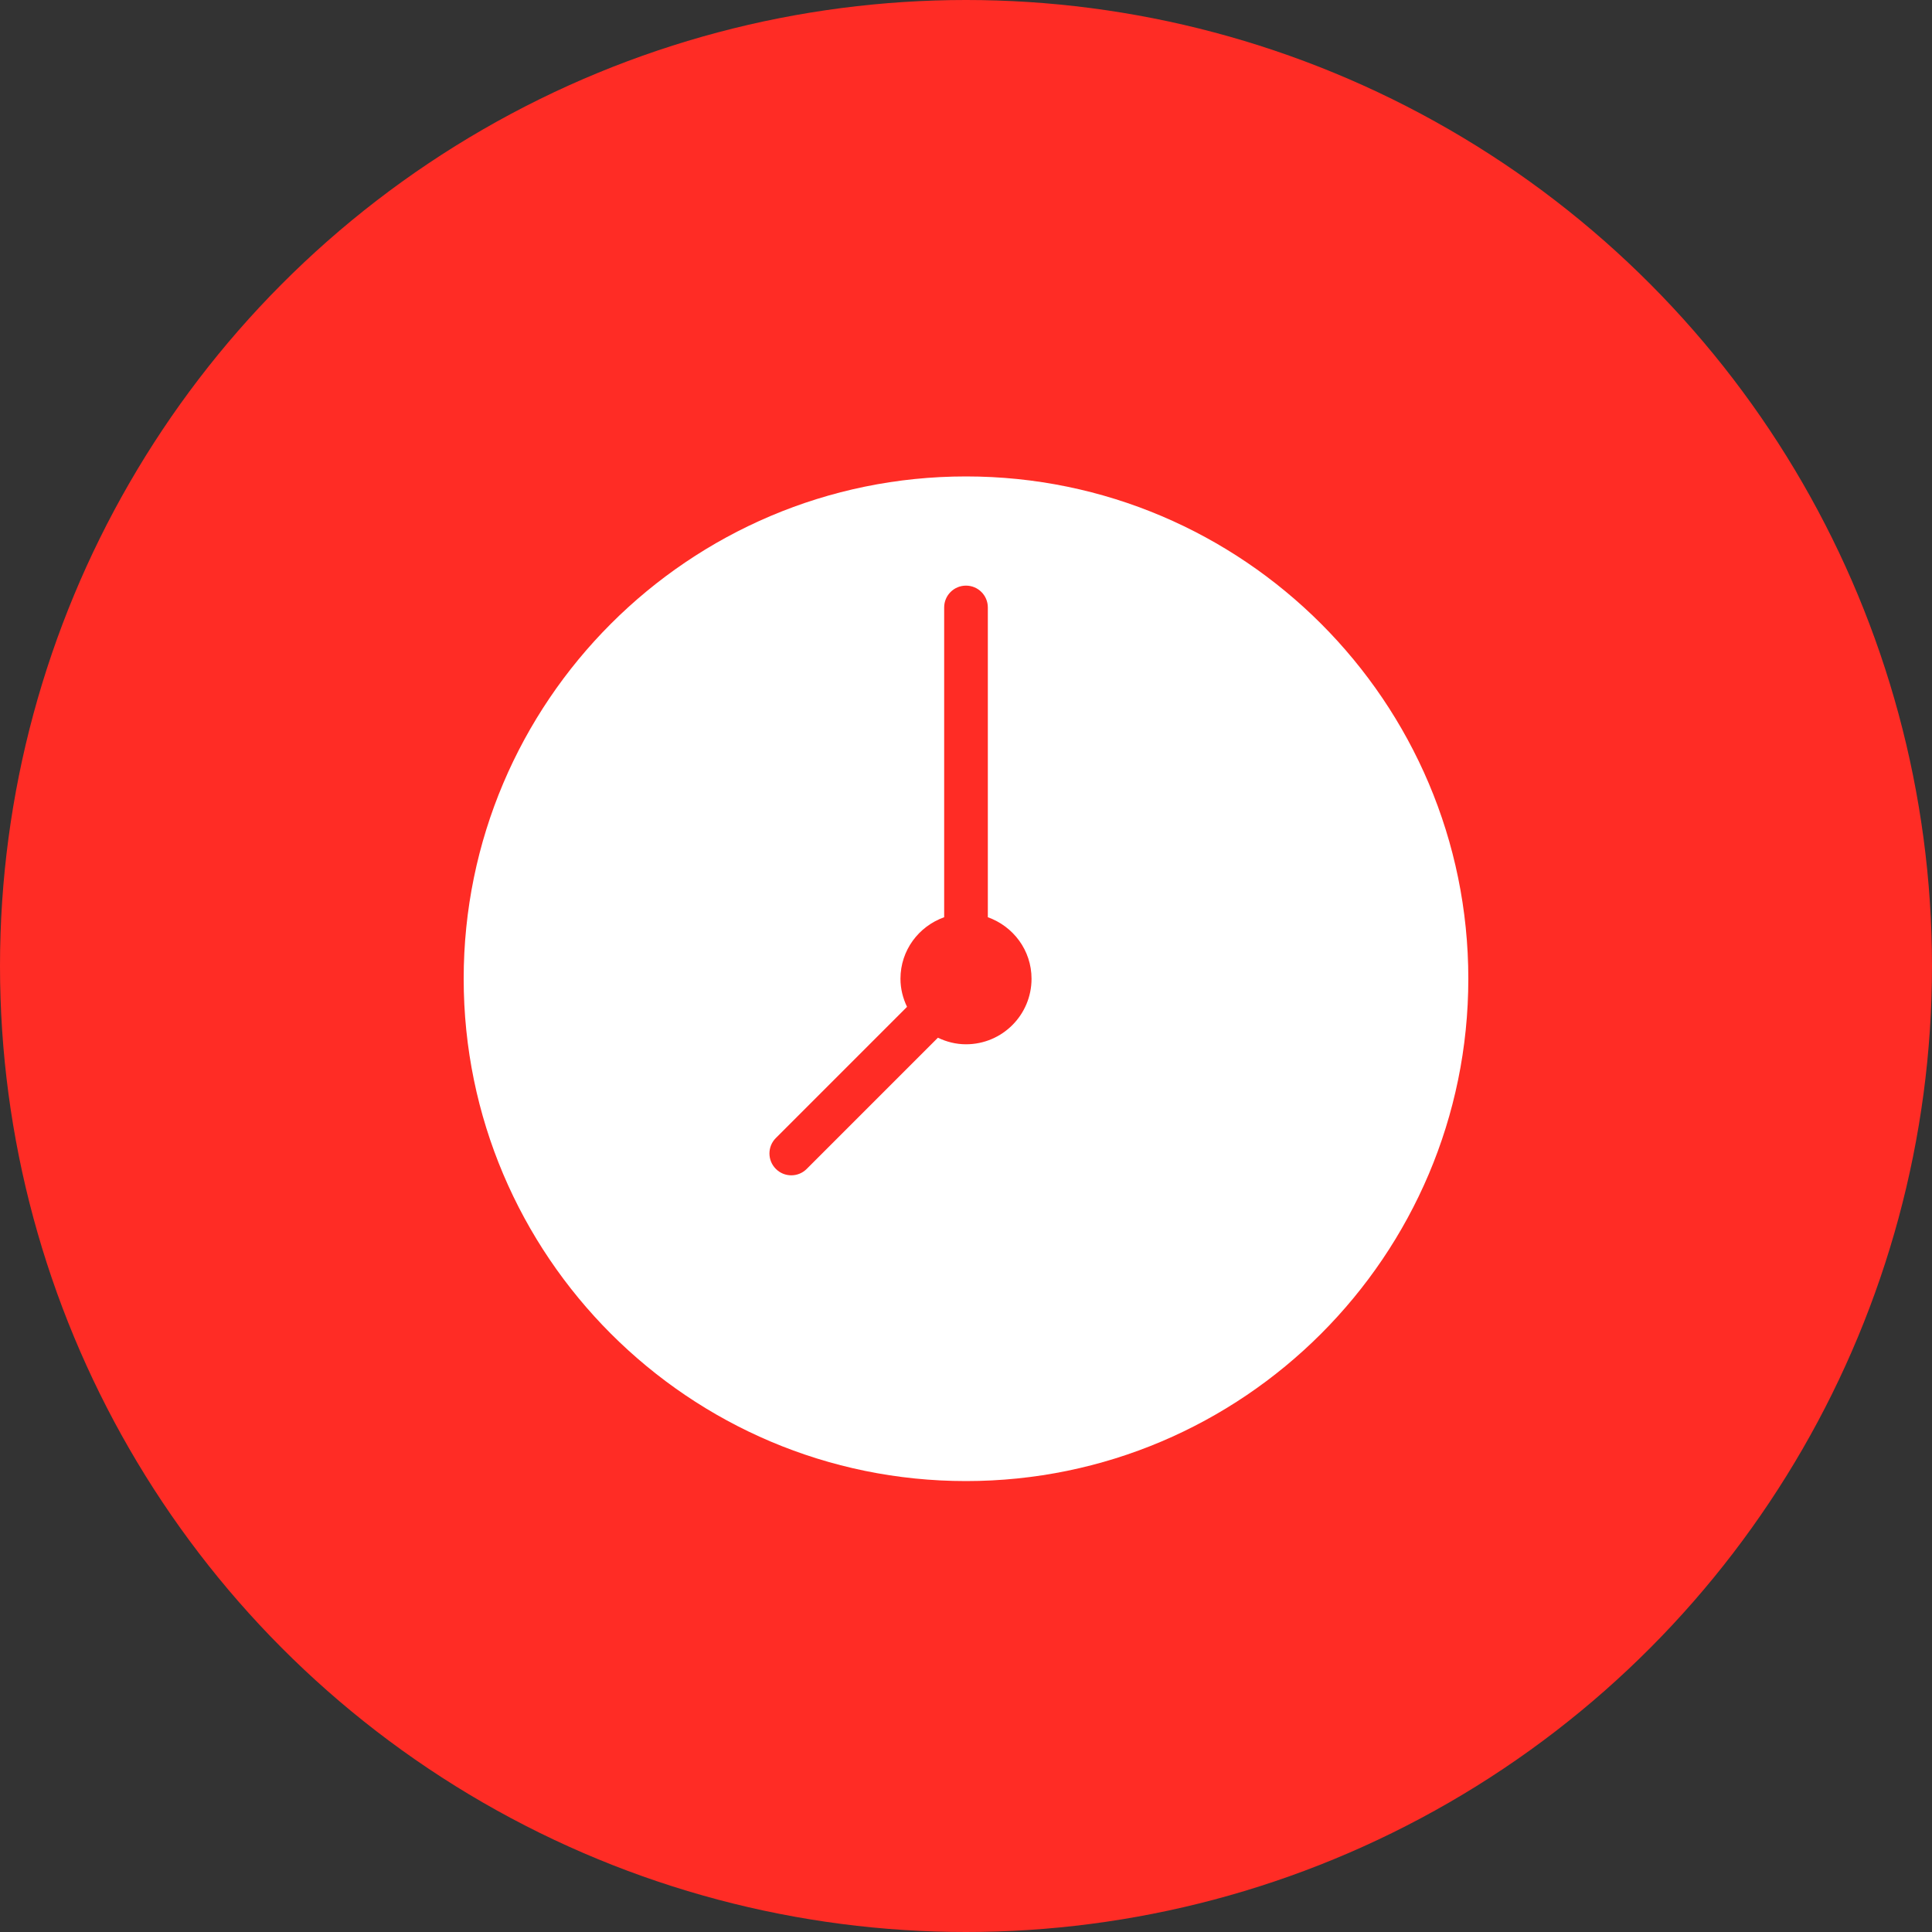
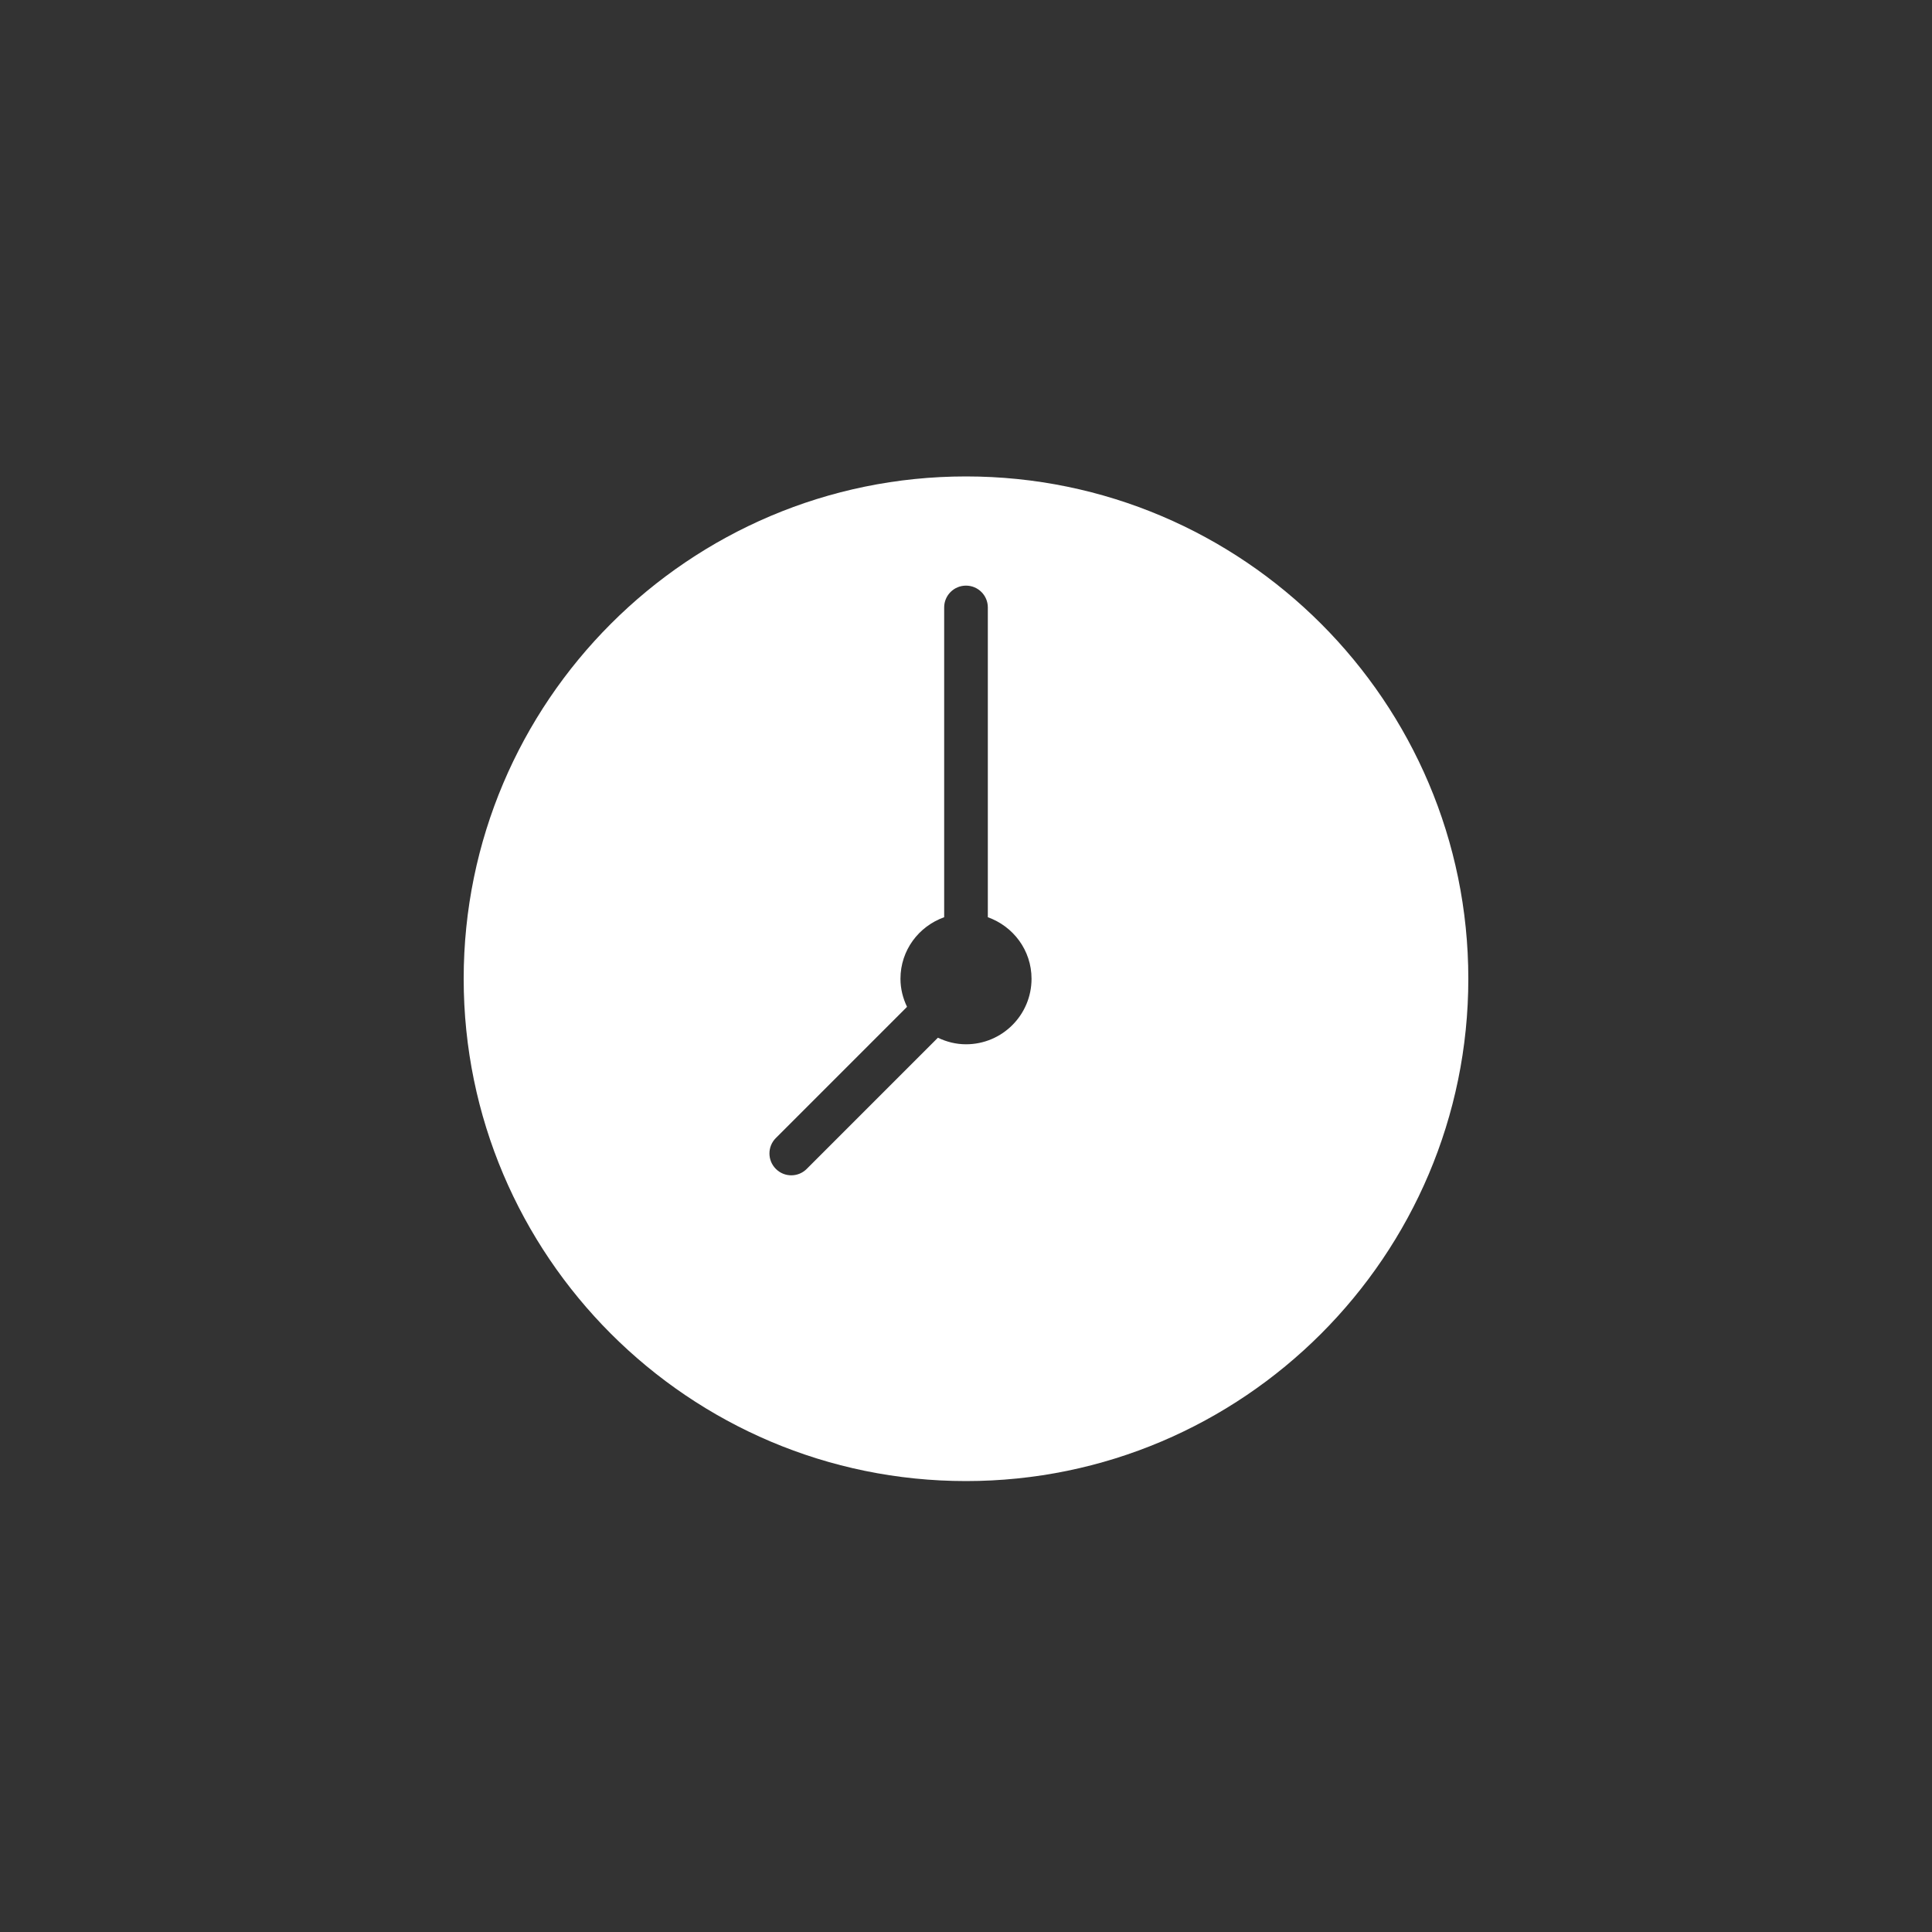
<svg xmlns="http://www.w3.org/2000/svg" width="50" height="50" viewBox="0 0 50 50" fill="none">
  <rect x="0" y="0" width="50" height="50" fill="#333333" stroke="none" />
-   <circle cx="25" cy="25" r="25" fill="#FF2C25" />
  <path d="M25 12.33C17.831 12.33 12 18.161 12 25.33C12 32.499 17.831 38.33 25 38.33C32.169 38.33 38 32.499 38 25.33C38 18.161 32.169 12.33 25 12.33ZM25 27.026C24.739 27.026 24.494 26.962 24.273 26.856L20.878 30.251C20.768 30.362 20.623 30.417 20.478 30.417C20.334 30.417 20.189 30.362 20.079 30.251C19.858 30.03 19.858 29.673 20.079 29.452L23.474 26.057C23.368 25.836 23.304 25.591 23.304 25.33C23.304 24.593 23.777 23.972 24.435 23.738V15.721C24.435 15.409 24.687 15.156 25 15.156C25.313 15.156 25.565 15.409 25.565 15.721V23.738C26.223 23.972 26.696 24.593 26.696 25.33C26.696 26.267 25.937 27.026 25 27.026Z" fill="white" />
</svg>